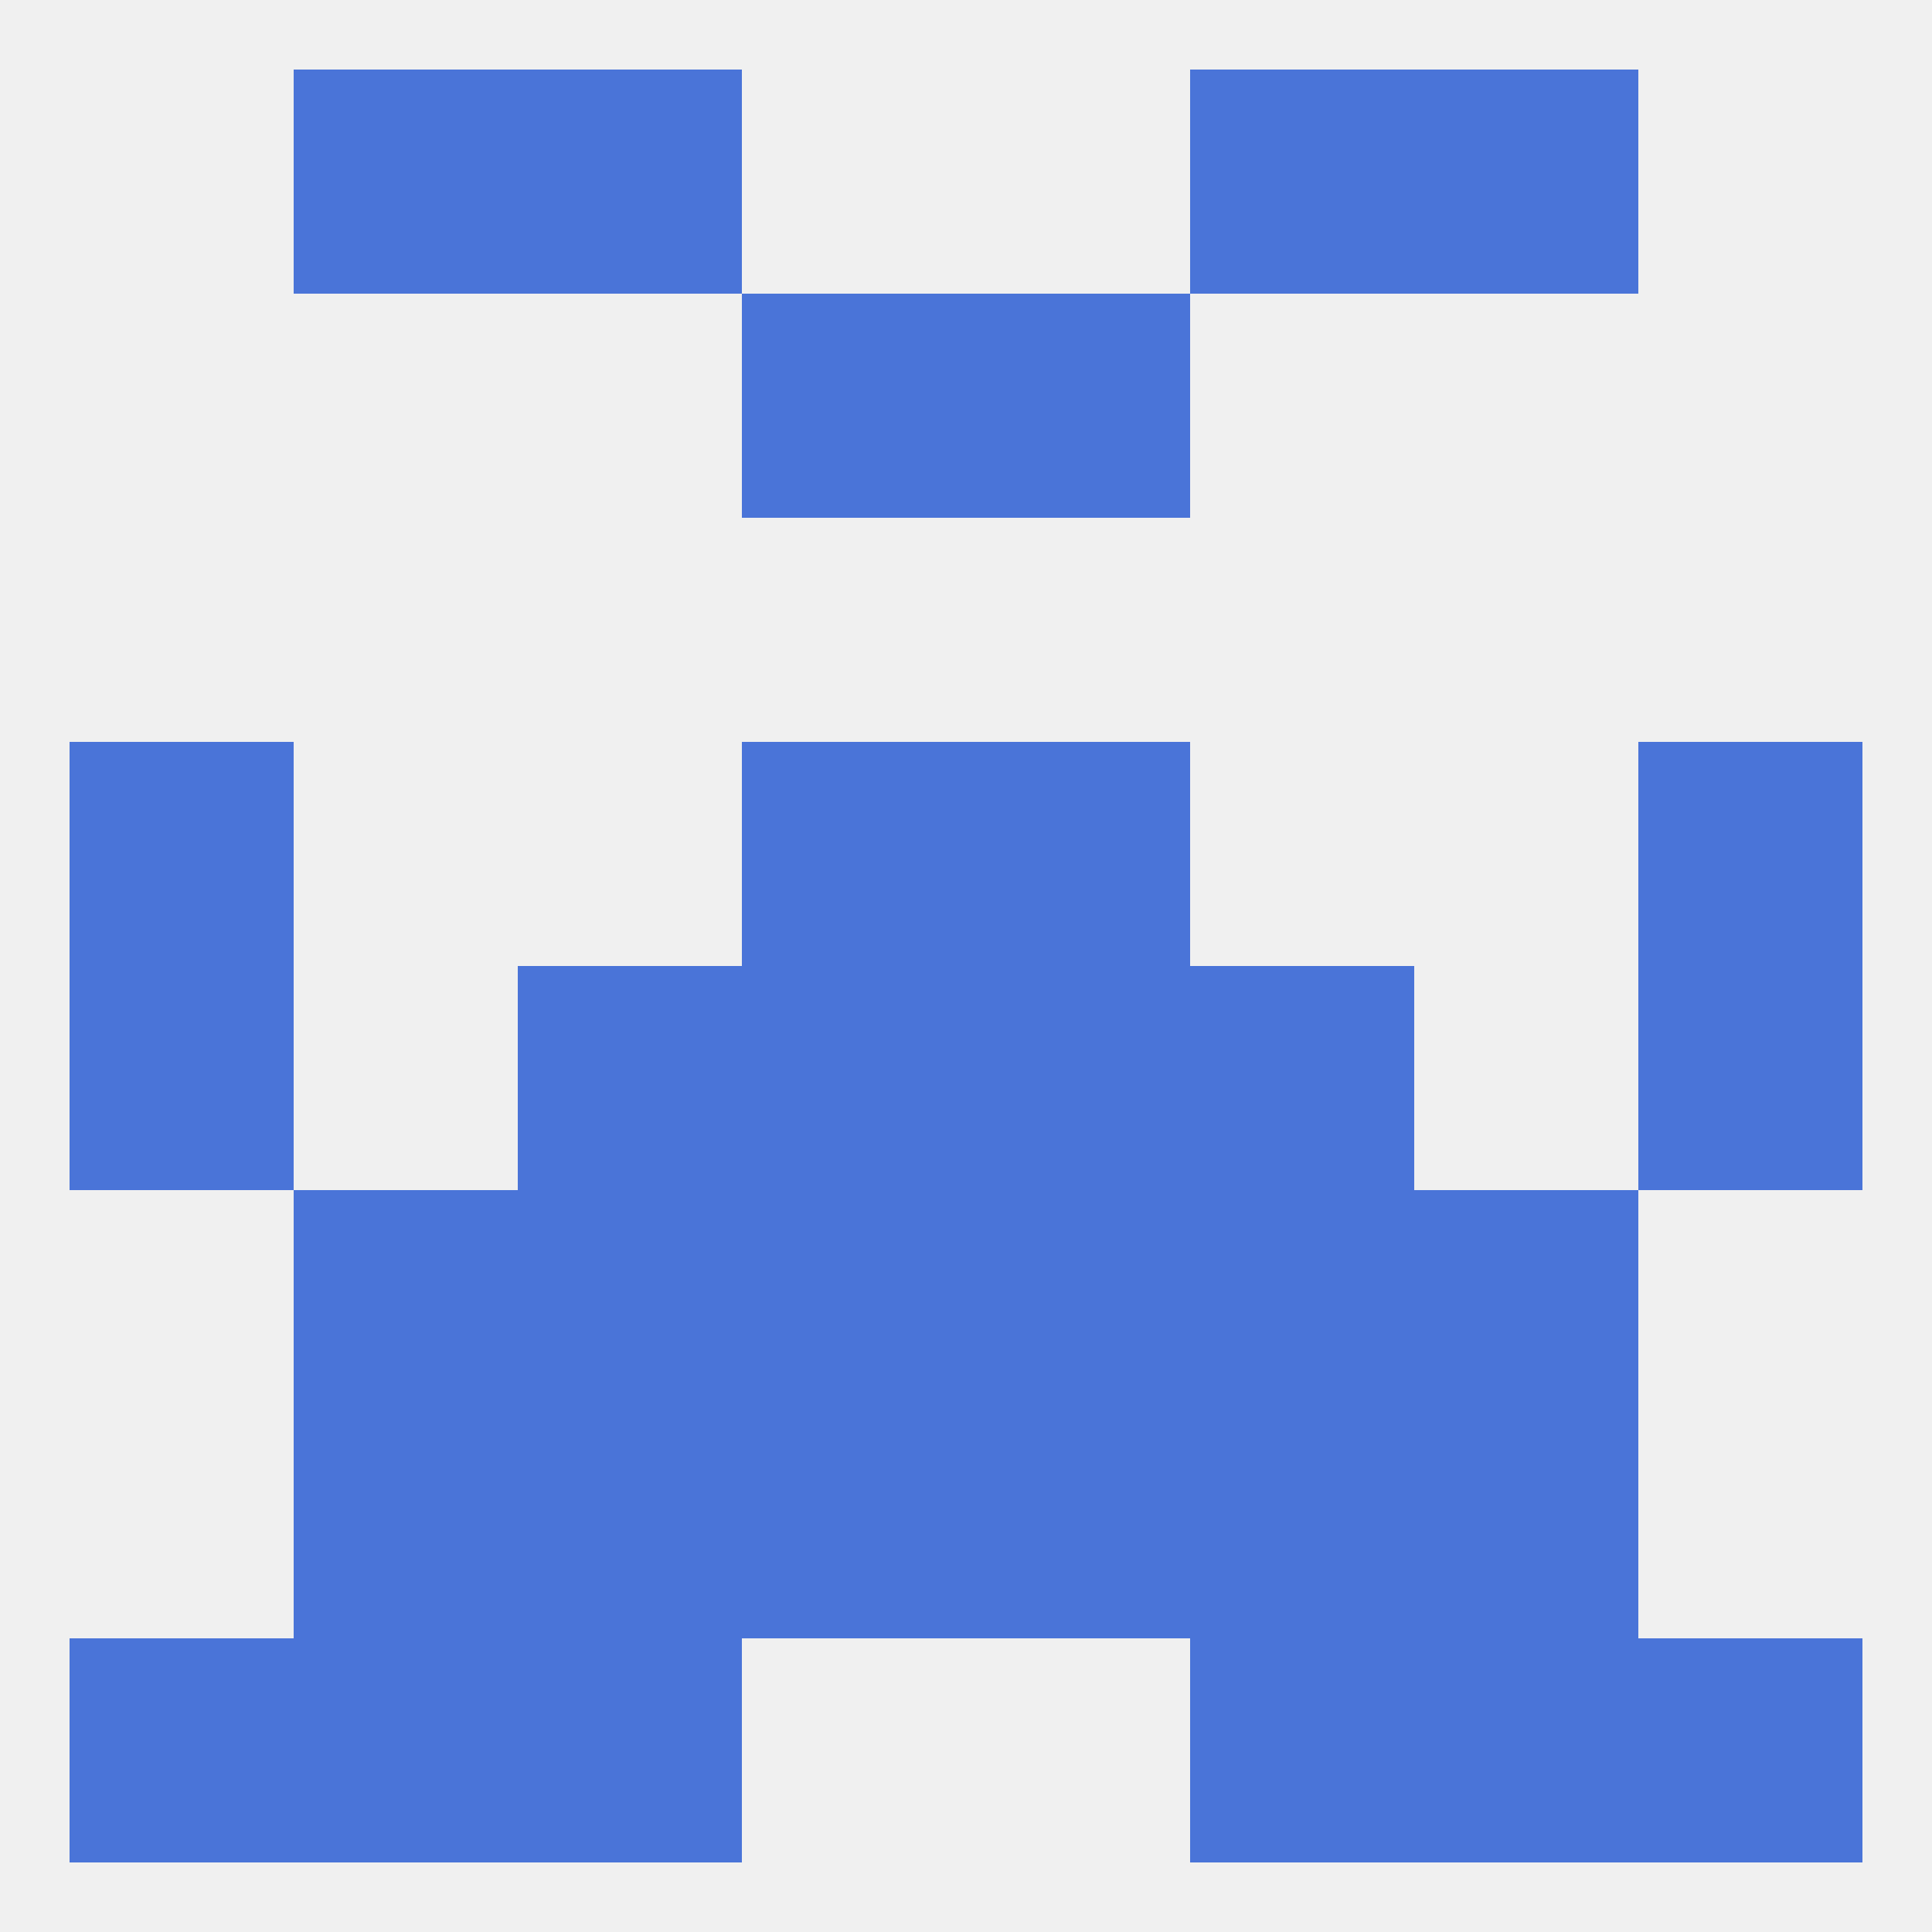
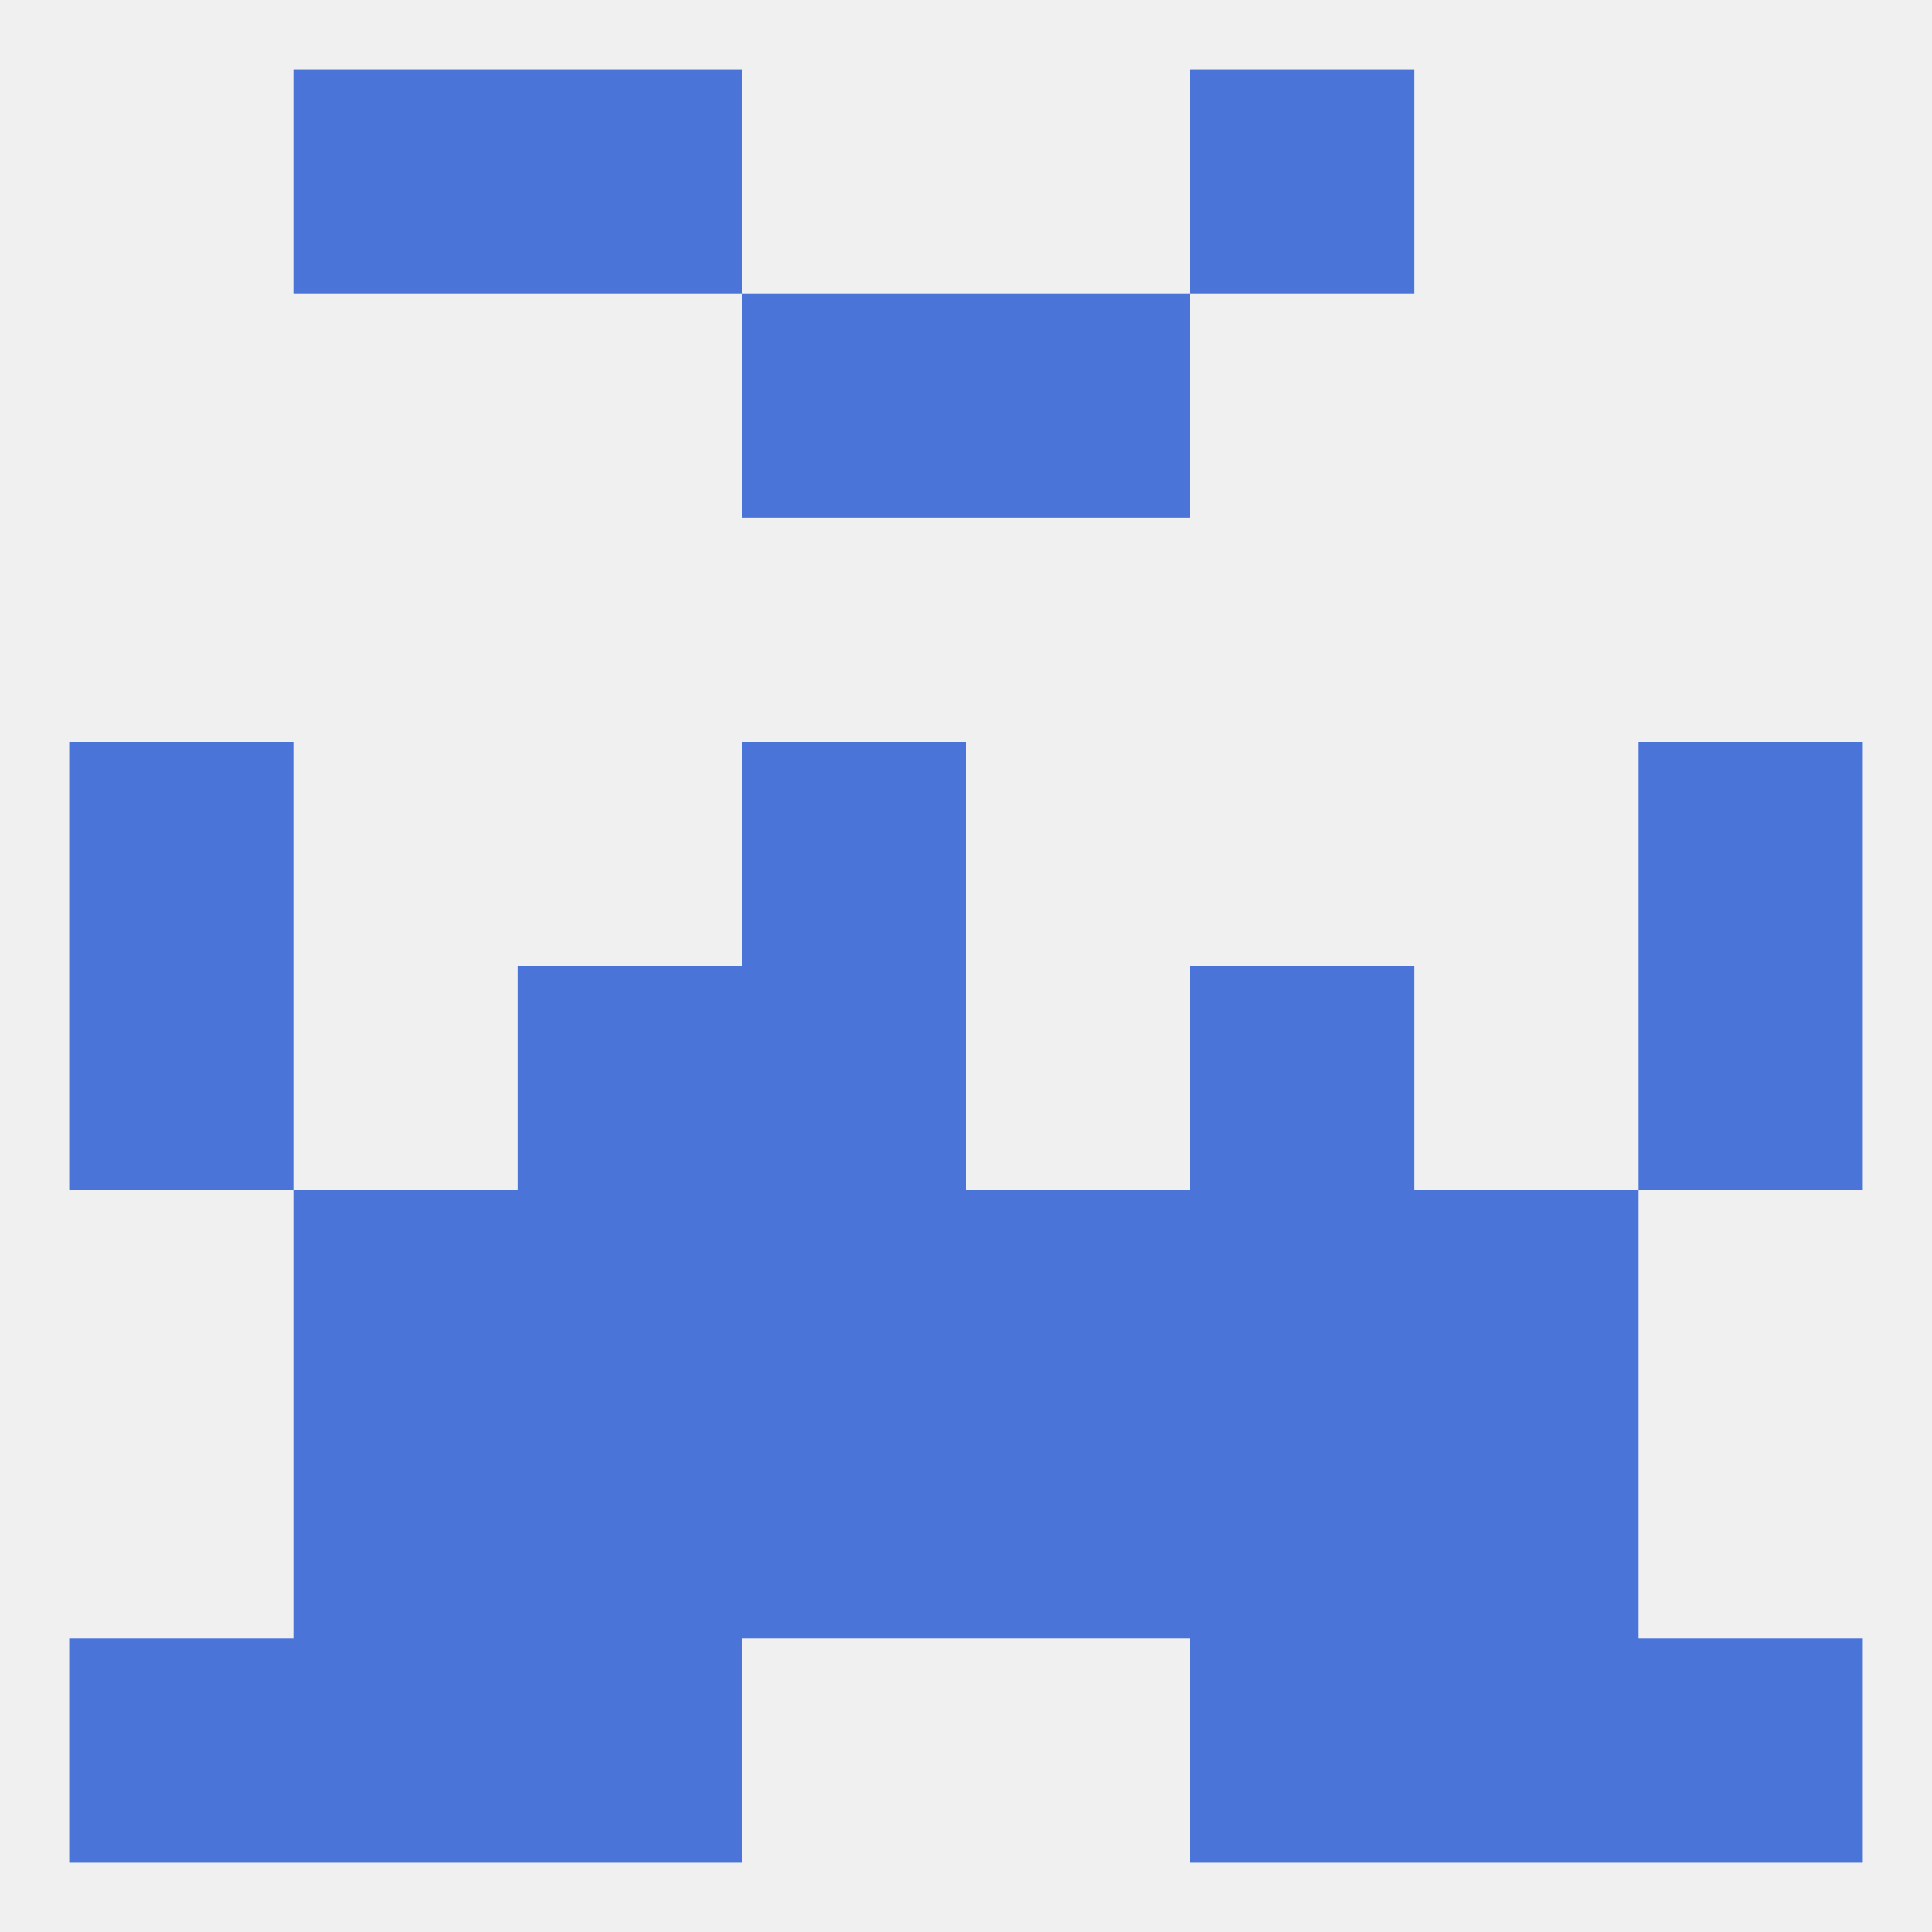
<svg xmlns="http://www.w3.org/2000/svg" version="1.1" baseprofile="full" width="250" height="250" viewBox="0 0 250 250">
  <rect width="100%" height="100%" fill="rgba(240,240,240,255)" />
  <rect x="96" y="38" width="29" height="29" fill="rgba(74,116,216,255)" />
  <rect x="125" y="38" width="29" height="29" fill="rgba(74,116,216,255)" />
  <rect x="67" y="125" width="29" height="29" fill="rgba(74,116,216,255)" />
  <rect x="154" y="125" width="29" height="29" fill="rgba(74,116,216,255)" />
  <rect x="96" y="125" width="29" height="29" fill="rgba(74,116,216,255)" />
-   <rect x="125" y="125" width="29" height="29" fill="rgba(74,116,216,255)" />
  <rect x="9" y="125" width="29" height="29" fill="rgba(74,116,216,255)" />
  <rect x="212" y="125" width="29" height="29" fill="rgba(74,116,216,255)" />
  <rect x="9" y="96" width="29" height="29" fill="rgba(74,116,216,255)" />
  <rect x="212" y="96" width="29" height="29" fill="rgba(74,116,216,255)" />
  <rect x="96" y="96" width="29" height="29" fill="rgba(74,116,216,255)" />
-   <rect x="125" y="96" width="29" height="29" fill="rgba(74,116,216,255)" />
  <rect x="154" y="183" width="29" height="29" fill="rgba(74,116,216,255)" />
  <rect x="96" y="183" width="29" height="29" fill="rgba(74,116,216,255)" />
  <rect x="125" y="183" width="29" height="29" fill="rgba(74,116,216,255)" />
  <rect x="38" y="183" width="29" height="29" fill="rgba(74,116,216,255)" />
  <rect x="183" y="183" width="29" height="29" fill="rgba(74,116,216,255)" />
  <rect x="67" y="183" width="29" height="29" fill="rgba(74,116,216,255)" />
  <rect x="38" y="154" width="29" height="29" fill="rgba(74,116,216,255)" />
  <rect x="183" y="154" width="29" height="29" fill="rgba(74,116,216,255)" />
  <rect x="67" y="154" width="29" height="29" fill="rgba(74,116,216,255)" />
  <rect x="154" y="154" width="29" height="29" fill="rgba(74,116,216,255)" />
  <rect x="96" y="154" width="29" height="29" fill="rgba(74,116,216,255)" />
  <rect x="125" y="154" width="29" height="29" fill="rgba(74,116,216,255)" />
  <rect x="9" y="212" width="29" height="29" fill="rgba(74,116,216,255)" />
  <rect x="212" y="212" width="29" height="29" fill="rgba(74,116,216,255)" />
  <rect x="67" y="212" width="29" height="29" fill="rgba(74,116,216,255)" />
  <rect x="154" y="212" width="29" height="29" fill="rgba(74,116,216,255)" />
  <rect x="38" y="212" width="29" height="29" fill="rgba(74,116,216,255)" />
  <rect x="183" y="212" width="29" height="29" fill="rgba(74,116,216,255)" />
-   <rect x="183" y="9" width="29" height="29" fill="rgba(74,116,216,255)" />
  <rect x="67" y="9" width="29" height="29" fill="rgba(74,116,216,255)" />
  <rect x="154" y="9" width="29" height="29" fill="rgba(74,116,216,255)" />
  <rect x="38" y="9" width="29" height="29" fill="rgba(74,116,216,255)" />
</svg>